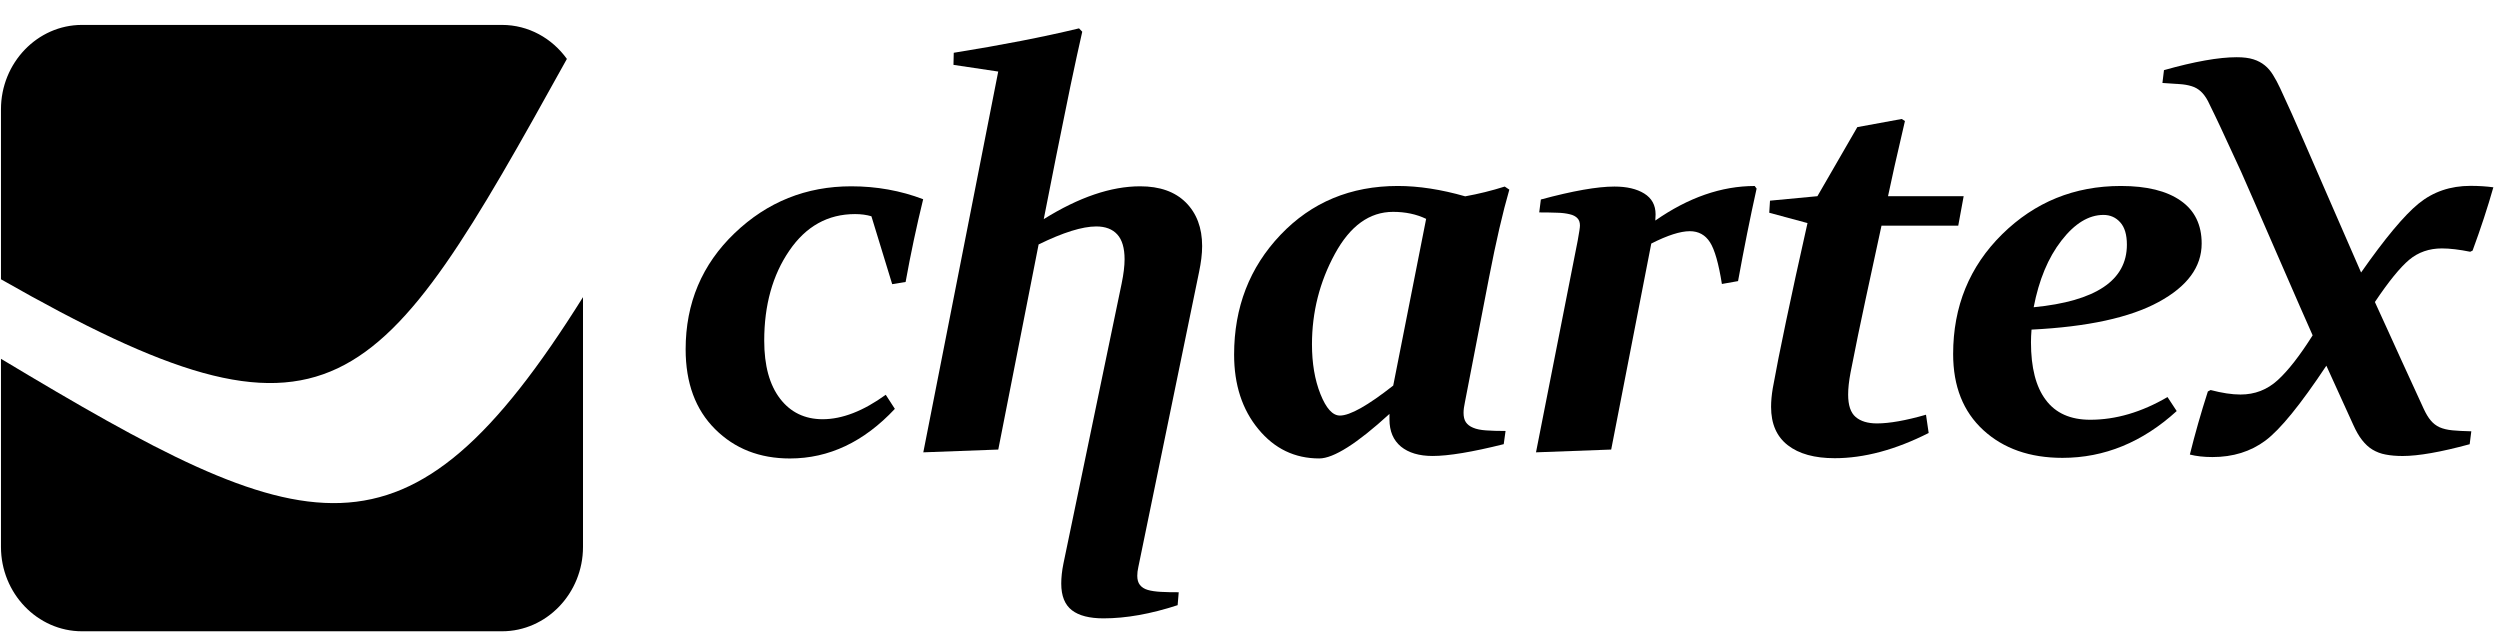
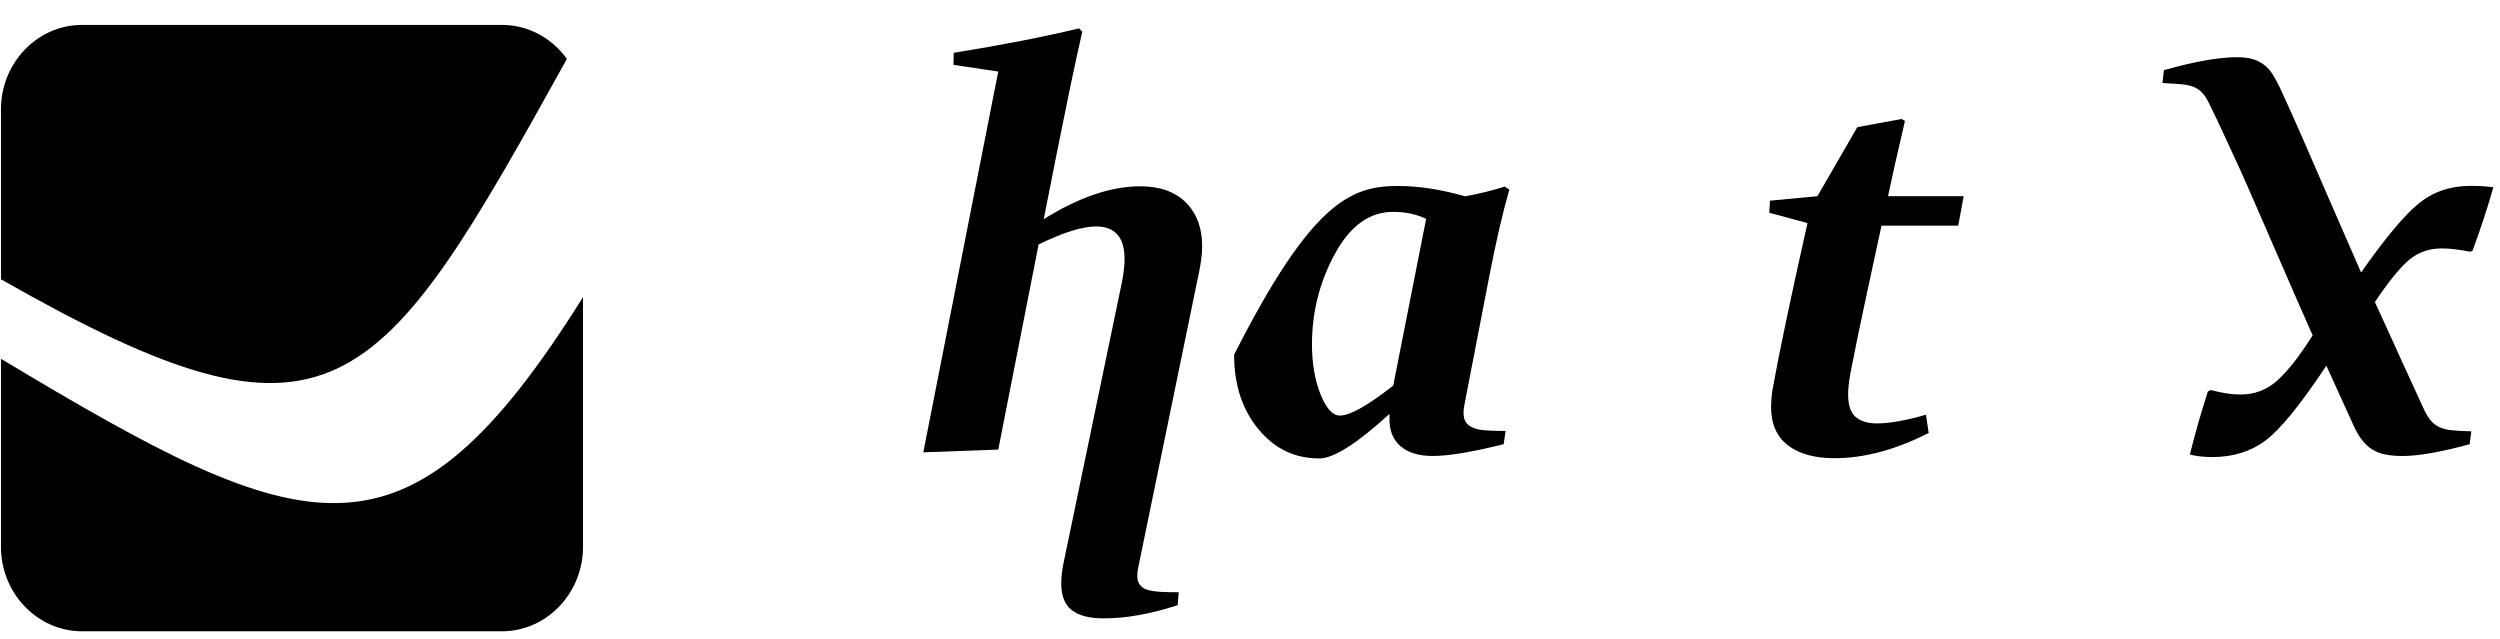
<svg xmlns="http://www.w3.org/2000/svg" xmlns:ns1="http://www.bohemiancoding.com/sketch/ns" width="90px" height="23px" viewBox="0 0 90 23" version="1.1">
  <title>chartex</title>
  <desc>Created with Sketch.</desc>
  <defs />
  <g id="Page-1" stroke="none" stroke-width="1" fill="none" fill-rule="evenodd" ns1:type="MSPage">
    <g id="chartex" ns1:type="MSLayerGroup" transform="translate(0, 1)" fill="#000000">
      <path d="M20.408,1.121 C19.875,0.379 19.026,-0.103 18.073,-0.103 L2.95,-0.103 C1.347,-0.103 0.035,1.263 0.035,2.934 L0.035,9.054 C12.01,15.881 13.592,13.417 20.408,1.121 L20.408,1.121 Z" id="Shape" ns1:type="MSShapeGroup" />
      <path d="M20.988,18.689 L20.988,9.697 C14.615,19.878 11.065,18.538 0.035,11.917 L0.035,18.689 C0.035,20.359 1.347,21.726 2.95,21.726 L18.073,21.726 C19.676,21.726 20.988,20.359 20.988,18.689 L20.988,18.689 Z" id="Shape" ns1:type="MSShapeGroup" />
      <g id="Group" transform="translate(24.637, 0)" ns1:type="MSShapeGroup">
-         <path d="M7.25,13.212 L7.578,13.719 C6.465,14.908 5.205,15.505 3.799,15.505 C2.71,15.505 1.813,15.153 1.108,14.45 C0.4,13.746 0.046,12.788 0.046,11.575 C0.046,9.913 0.635,8.517 1.81,7.393 C2.985,6.269 4.384,5.707 6.009,5.707 C6.919,5.707 7.783,5.862 8.597,6.172 C8.358,7.148 8.147,8.141 7.965,9.151 L7.482,9.23 L6.734,6.786 C6.562,6.734 6.363,6.707 6.145,6.707 C5.168,6.707 4.377,7.145 3.778,8.024 C3.176,8.903 2.875,9.982 2.875,11.265 C2.875,12.158 3.064,12.854 3.444,13.35 C3.821,13.843 4.335,14.092 4.98,14.092 C5.684,14.091 6.439,13.798 7.25,13.212 L7.25,13.212 Z" id="Shape" />
        <path d="M8.602,15.284 L11.299,1.576 L9.688,1.335 L9.698,0.9 C11.418,0.624 12.921,0.332 14.208,0.021 L14.324,0.142 C14.265,0.397 14.202,0.69 14.129,1.018 C14.06,1.342 13.983,1.7 13.901,2.086 C13.821,2.472 13.738,2.886 13.649,3.324 C13.563,3.762 13.471,4.214 13.375,4.676 L12.938,6.889 C14.205,6.1 15.36,5.707 16.409,5.707 C17.114,5.707 17.66,5.9 18.05,6.286 C18.441,6.675 18.64,7.2 18.64,7.858 C18.64,8.148 18.599,8.457 18.53,8.789 L16.341,19.424 C16.33,19.477 16.321,19.528 16.314,19.579 C16.308,19.631 16.305,19.68 16.305,19.728 C16.305,19.869 16.336,19.978 16.401,20.059 C16.465,20.14 16.559,20.202 16.685,20.238 C16.81,20.274 16.97,20.297 17.155,20.307 C17.344,20.318 17.559,20.321 17.797,20.321 L17.758,20.786 C16.788,21.103 15.901,21.261 15.09,21.261 C14.587,21.261 14.207,21.165 13.952,20.969 C13.697,20.772 13.568,20.455 13.568,20.01 C13.568,19.8 13.591,19.557 13.648,19.282 L15.741,9.213 C15.814,8.862 15.848,8.568 15.848,8.334 C15.848,7.93 15.759,7.63 15.586,7.441 C15.411,7.248 15.159,7.152 14.828,7.152 C14.326,7.152 13.634,7.368 12.753,7.8 L11.301,15.184 L8.602,15.284 L8.602,15.284 Z" id="Shape" />
-         <path d="M29.699,5.827 C29.461,6.647 29.219,7.699 28.971,8.978 L28.101,13.474 C28.067,13.629 28.051,13.757 28.051,13.86 C28.051,14.001 28.077,14.112 28.133,14.198 C28.19,14.281 28.276,14.35 28.395,14.398 C28.514,14.45 28.669,14.481 28.861,14.494 C29.05,14.508 29.285,14.515 29.563,14.515 L29.497,14.99 C28.365,15.273 27.511,15.415 26.936,15.415 C26.452,15.415 26.072,15.301 25.797,15.077 C25.523,14.849 25.384,14.525 25.384,14.101 L25.384,13.901 C24.216,14.969 23.371,15.504 22.855,15.504 C21.975,15.504 21.244,15.153 20.665,14.449 C20.082,13.746 19.791,12.85 19.791,11.767 C19.791,10.063 20.347,8.626 21.462,7.454 C22.577,6.282 23.987,5.695 25.685,5.695 C26.436,5.695 27.243,5.82 28.11,6.068 C28.587,5.982 29.063,5.865 29.533,5.716 L29.699,5.827 L29.699,5.827 Z M26.704,6.879 C26.353,6.71 25.956,6.627 25.513,6.627 C24.666,6.627 23.967,7.131 23.418,8.141 C22.869,9.15 22.594,10.237 22.594,11.395 C22.594,12.074 22.693,12.67 22.899,13.188 C23.104,13.701 23.336,13.96 23.6,13.96 C23.964,13.96 24.603,13.601 25.519,12.881 L26.704,6.879 L26.704,6.879 Z" id="Shape" />
-         <path d="M30.659,15.284 L32.161,7.658 C32.214,7.368 32.241,7.189 32.241,7.12 C32.241,7.006 32.211,6.916 32.148,6.854 C32.085,6.789 31.996,6.74 31.874,6.713 C31.748,6.682 31.596,6.661 31.411,6.658 C31.228,6.651 31.017,6.647 30.775,6.647 L30.834,6.182 C31.986,5.871 32.866,5.716 33.482,5.716 C33.928,5.716 34.285,5.799 34.557,5.968 C34.828,6.137 34.964,6.385 34.964,6.716 C34.964,6.778 34.961,6.851 34.954,6.94 C36.145,6.11 37.337,5.696 38.532,5.696 L38.601,5.789 C38.366,6.844 38.144,7.958 37.933,9.12 L37.351,9.223 C37.235,8.489 37.093,7.989 36.924,7.724 C36.755,7.458 36.513,7.323 36.196,7.323 C35.855,7.323 35.391,7.472 34.809,7.768 L33.366,15.184 L30.659,15.284 L30.659,15.284 Z" id="Shape" />
+         <path d="M29.699,5.827 C29.461,6.647 29.219,7.699 28.971,8.978 L28.101,13.474 C28.067,13.629 28.051,13.757 28.051,13.86 C28.051,14.001 28.077,14.112 28.133,14.198 C28.19,14.281 28.276,14.35 28.395,14.398 C28.514,14.45 28.669,14.481 28.861,14.494 C29.05,14.508 29.285,14.515 29.563,14.515 L29.497,14.99 C28.365,15.273 27.511,15.415 26.936,15.415 C26.452,15.415 26.072,15.301 25.797,15.077 C25.523,14.849 25.384,14.525 25.384,14.101 L25.384,13.901 C24.216,14.969 23.371,15.504 22.855,15.504 C21.975,15.504 21.244,15.153 20.665,14.449 C20.082,13.746 19.791,12.85 19.791,11.767 C22.577,6.282 23.987,5.695 25.685,5.695 C26.436,5.695 27.243,5.82 28.11,6.068 C28.587,5.982 29.063,5.865 29.533,5.716 L29.699,5.827 L29.699,5.827 Z M26.704,6.879 C26.353,6.71 25.956,6.627 25.513,6.627 C24.666,6.627 23.967,7.131 23.418,8.141 C22.869,9.15 22.594,10.237 22.594,11.395 C22.594,12.074 22.693,12.67 22.899,13.188 C23.104,13.701 23.336,13.96 23.6,13.96 C23.964,13.96 24.603,13.601 25.519,12.881 L26.704,6.879 L26.704,6.879 Z" id="Shape" />
        <path d="M42.227,3.576 L43.825,3.283 L43.941,3.356 C43.643,4.628 43.441,5.531 43.332,6.062 L46.055,6.062 L45.86,7.124 L43.097,7.124 C42.911,7.985 42.723,8.858 42.531,9.744 C42.339,10.63 42.157,11.52 41.982,12.416 C41.925,12.719 41.896,12.981 41.896,13.202 C41.896,13.588 41.985,13.857 42.167,14.012 C42.349,14.167 42.604,14.243 42.935,14.243 C43.378,14.243 43.968,14.14 44.699,13.93 L44.795,14.588 C43.6,15.192 42.472,15.495 41.413,15.495 C40.688,15.495 40.125,15.34 39.725,15.029 C39.324,14.719 39.122,14.261 39.122,13.647 C39.122,13.444 39.142,13.223 39.182,12.982 C39.297,12.34 39.456,11.537 39.661,10.565 C39.863,9.596 40.121,8.42 40.433,7.031 L39.056,6.659 L39.083,6.224 L40.79,6.063 L42.227,3.576 L42.227,3.576 Z" id="Shape" />
-         <path d="M53.393,13.294 L53.724,13.798 C52.49,14.922 51.119,15.483 49.611,15.483 C48.436,15.483 47.486,15.149 46.761,14.483 C46.037,13.818 45.676,12.905 45.676,11.746 C45.676,10.029 46.265,8.592 47.44,7.433 C48.618,6.274 50.041,5.695 51.715,5.695 C52.645,5.695 53.363,5.871 53.869,6.226 C54.372,6.577 54.623,7.091 54.623,7.767 C54.623,8.608 54.108,9.312 53.071,9.873 C52.039,10.435 50.513,10.766 48.498,10.866 C48.485,11.029 48.478,11.18 48.478,11.322 C48.478,12.232 48.654,12.925 49.011,13.397 C49.365,13.873 49.898,14.111 50.61,14.111 C51.53,14.112 52.457,13.84 53.393,13.294 L53.393,13.294 L53.393,13.294 Z M48.575,10.061 C50.812,9.843 51.931,9.095 51.931,7.809 C51.931,7.451 51.852,7.182 51.693,7.006 C51.534,6.827 51.332,6.737 51.087,6.737 C50.558,6.737 50.052,7.044 49.575,7.661 C49.095,8.278 48.764,9.078 48.575,10.061 L48.575,10.061 Z" id="Shape" />
        <path d="M53.266,1.525 C54.365,1.215 55.239,1.06 55.884,1.06 C56.125,1.06 56.324,1.084 56.486,1.136 C56.648,1.187 56.783,1.261 56.897,1.354 C57.012,1.447 57.11,1.563 57.194,1.702 C57.278,1.839 57.365,1.994 57.446,2.171 C57.577,2.459 57.718,2.774 57.873,3.105 C58.029,3.439 60.197,8.449 60.362,8.81 C61.223,7.58 61.914,6.752 62.434,6.328 C62.954,5.904 63.576,5.691 64.3,5.691 C64.591,5.691 64.866,5.708 65.124,5.743 C64.922,6.456 64.674,7.214 64.376,8.022 L64.29,8.063 C63.896,7.984 63.556,7.943 63.271,7.943 C62.814,7.943 62.42,8.08 62.093,8.353 C61.769,8.625 61.355,9.132 60.859,9.873 C61.021,10.222 61.179,10.573 61.338,10.921 C61.497,11.273 61.649,11.611 61.802,11.942 C61.954,12.273 62.099,12.586 62.235,12.886 C62.371,13.186 62.497,13.459 62.613,13.71 C62.695,13.889 62.782,14.034 62.871,14.138 C62.957,14.241 63.063,14.324 63.189,14.382 C63.314,14.437 63.47,14.475 63.652,14.492 C63.83,14.51 64.059,14.52 64.33,14.527 L64.271,14.992 C63.231,15.275 62.424,15.416 61.858,15.416 C61.63,15.416 61.428,15.399 61.249,15.364 C61.074,15.333 60.915,15.271 60.776,15.188 C60.637,15.106 60.512,14.988 60.399,14.844 C60.283,14.699 60.181,14.516 60.081,14.295 C59.985,14.085 59.853,13.792 59.681,13.416 C59.509,13.04 59.321,12.62 59.112,12.165 C58.182,13.565 57.451,14.464 56.918,14.861 C56.385,15.258 55.749,15.454 55.012,15.454 C54.701,15.454 54.429,15.423 54.198,15.364 C54.38,14.63 54.595,13.872 54.846,13.093 L54.945,13.041 C55.353,13.148 55.709,13.203 56.021,13.203 C56.537,13.203 56.984,13.031 57.364,12.682 C57.741,12.338 58.159,11.8 58.618,11.072 C58.423,10.655 56.226,5.582 56.039,5.174 C55.852,4.768 55.676,4.393 55.519,4.05 C55.362,3.706 55.223,3.409 55.103,3.161 C54.982,2.913 54.899,2.735 54.848,2.637 C54.77,2.488 54.681,2.372 54.59,2.289 C54.496,2.204 54.388,2.141 54.262,2.103 C54.133,2.063 53.988,2.037 53.819,2.027 C53.651,2.017 53.448,2.003 53.21,1.989 L53.266,1.525 L53.266,1.525 Z" id="Shape" />
      </g>
    </g>
  </g>
</svg>